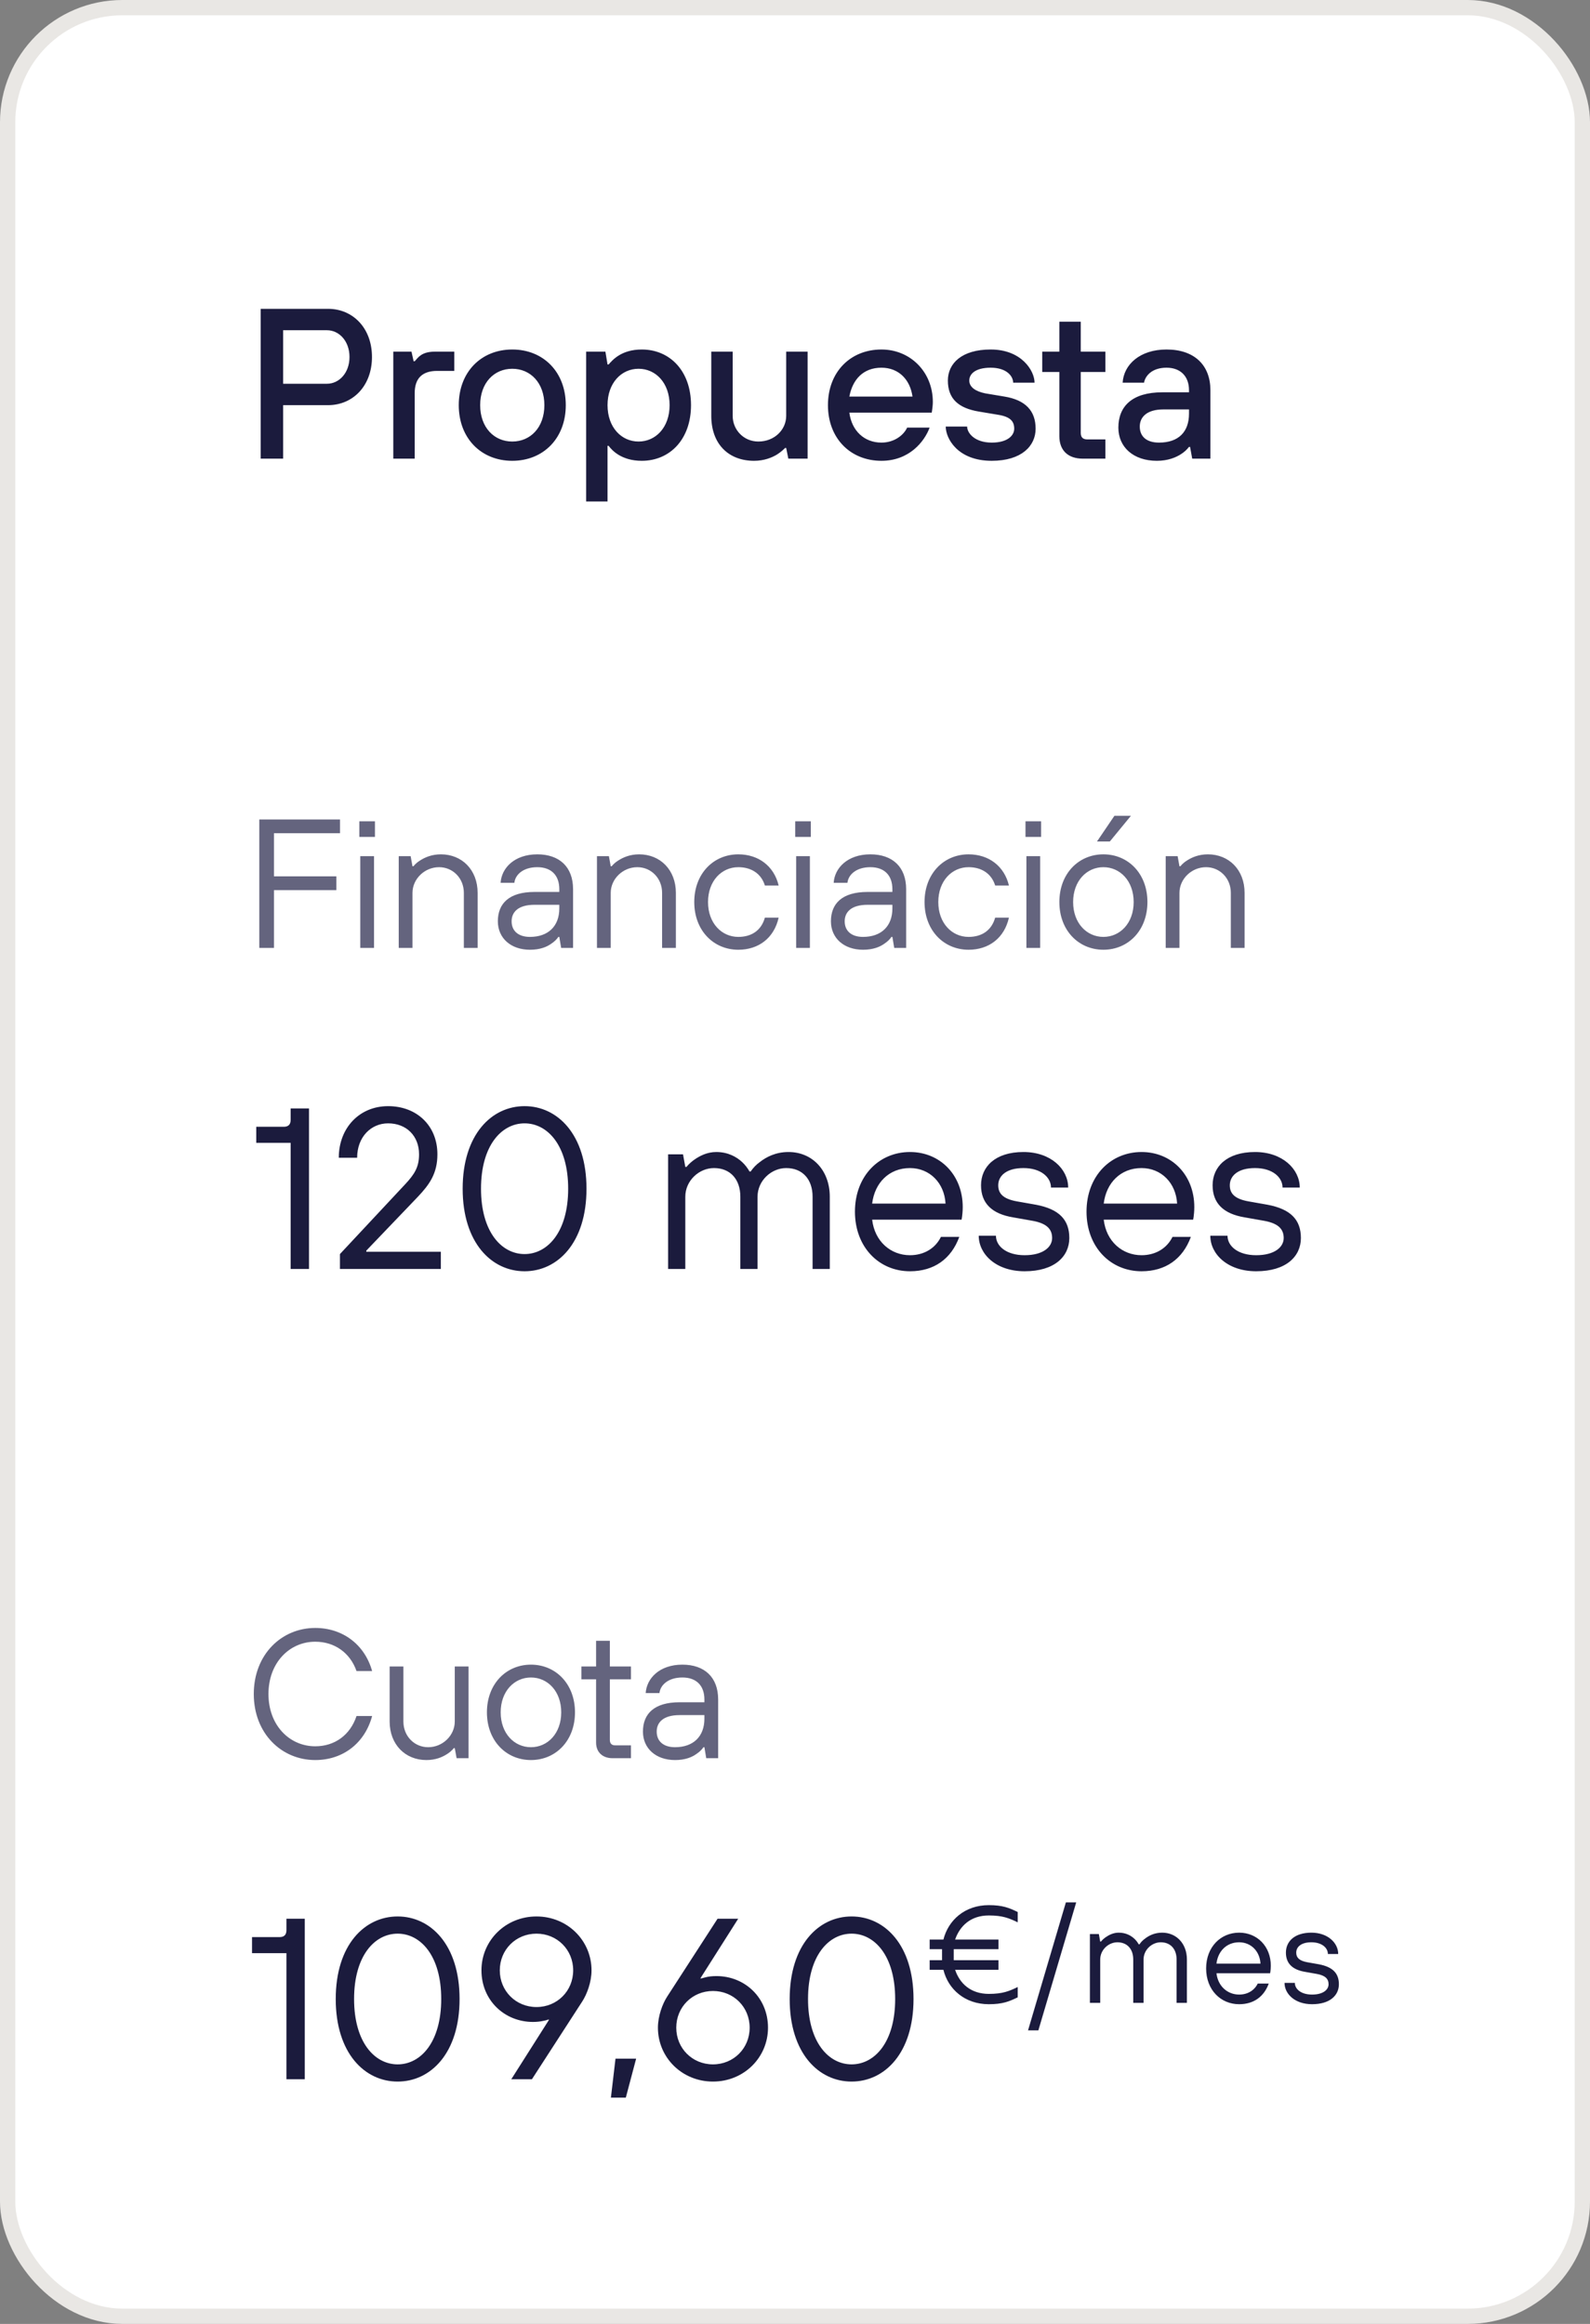
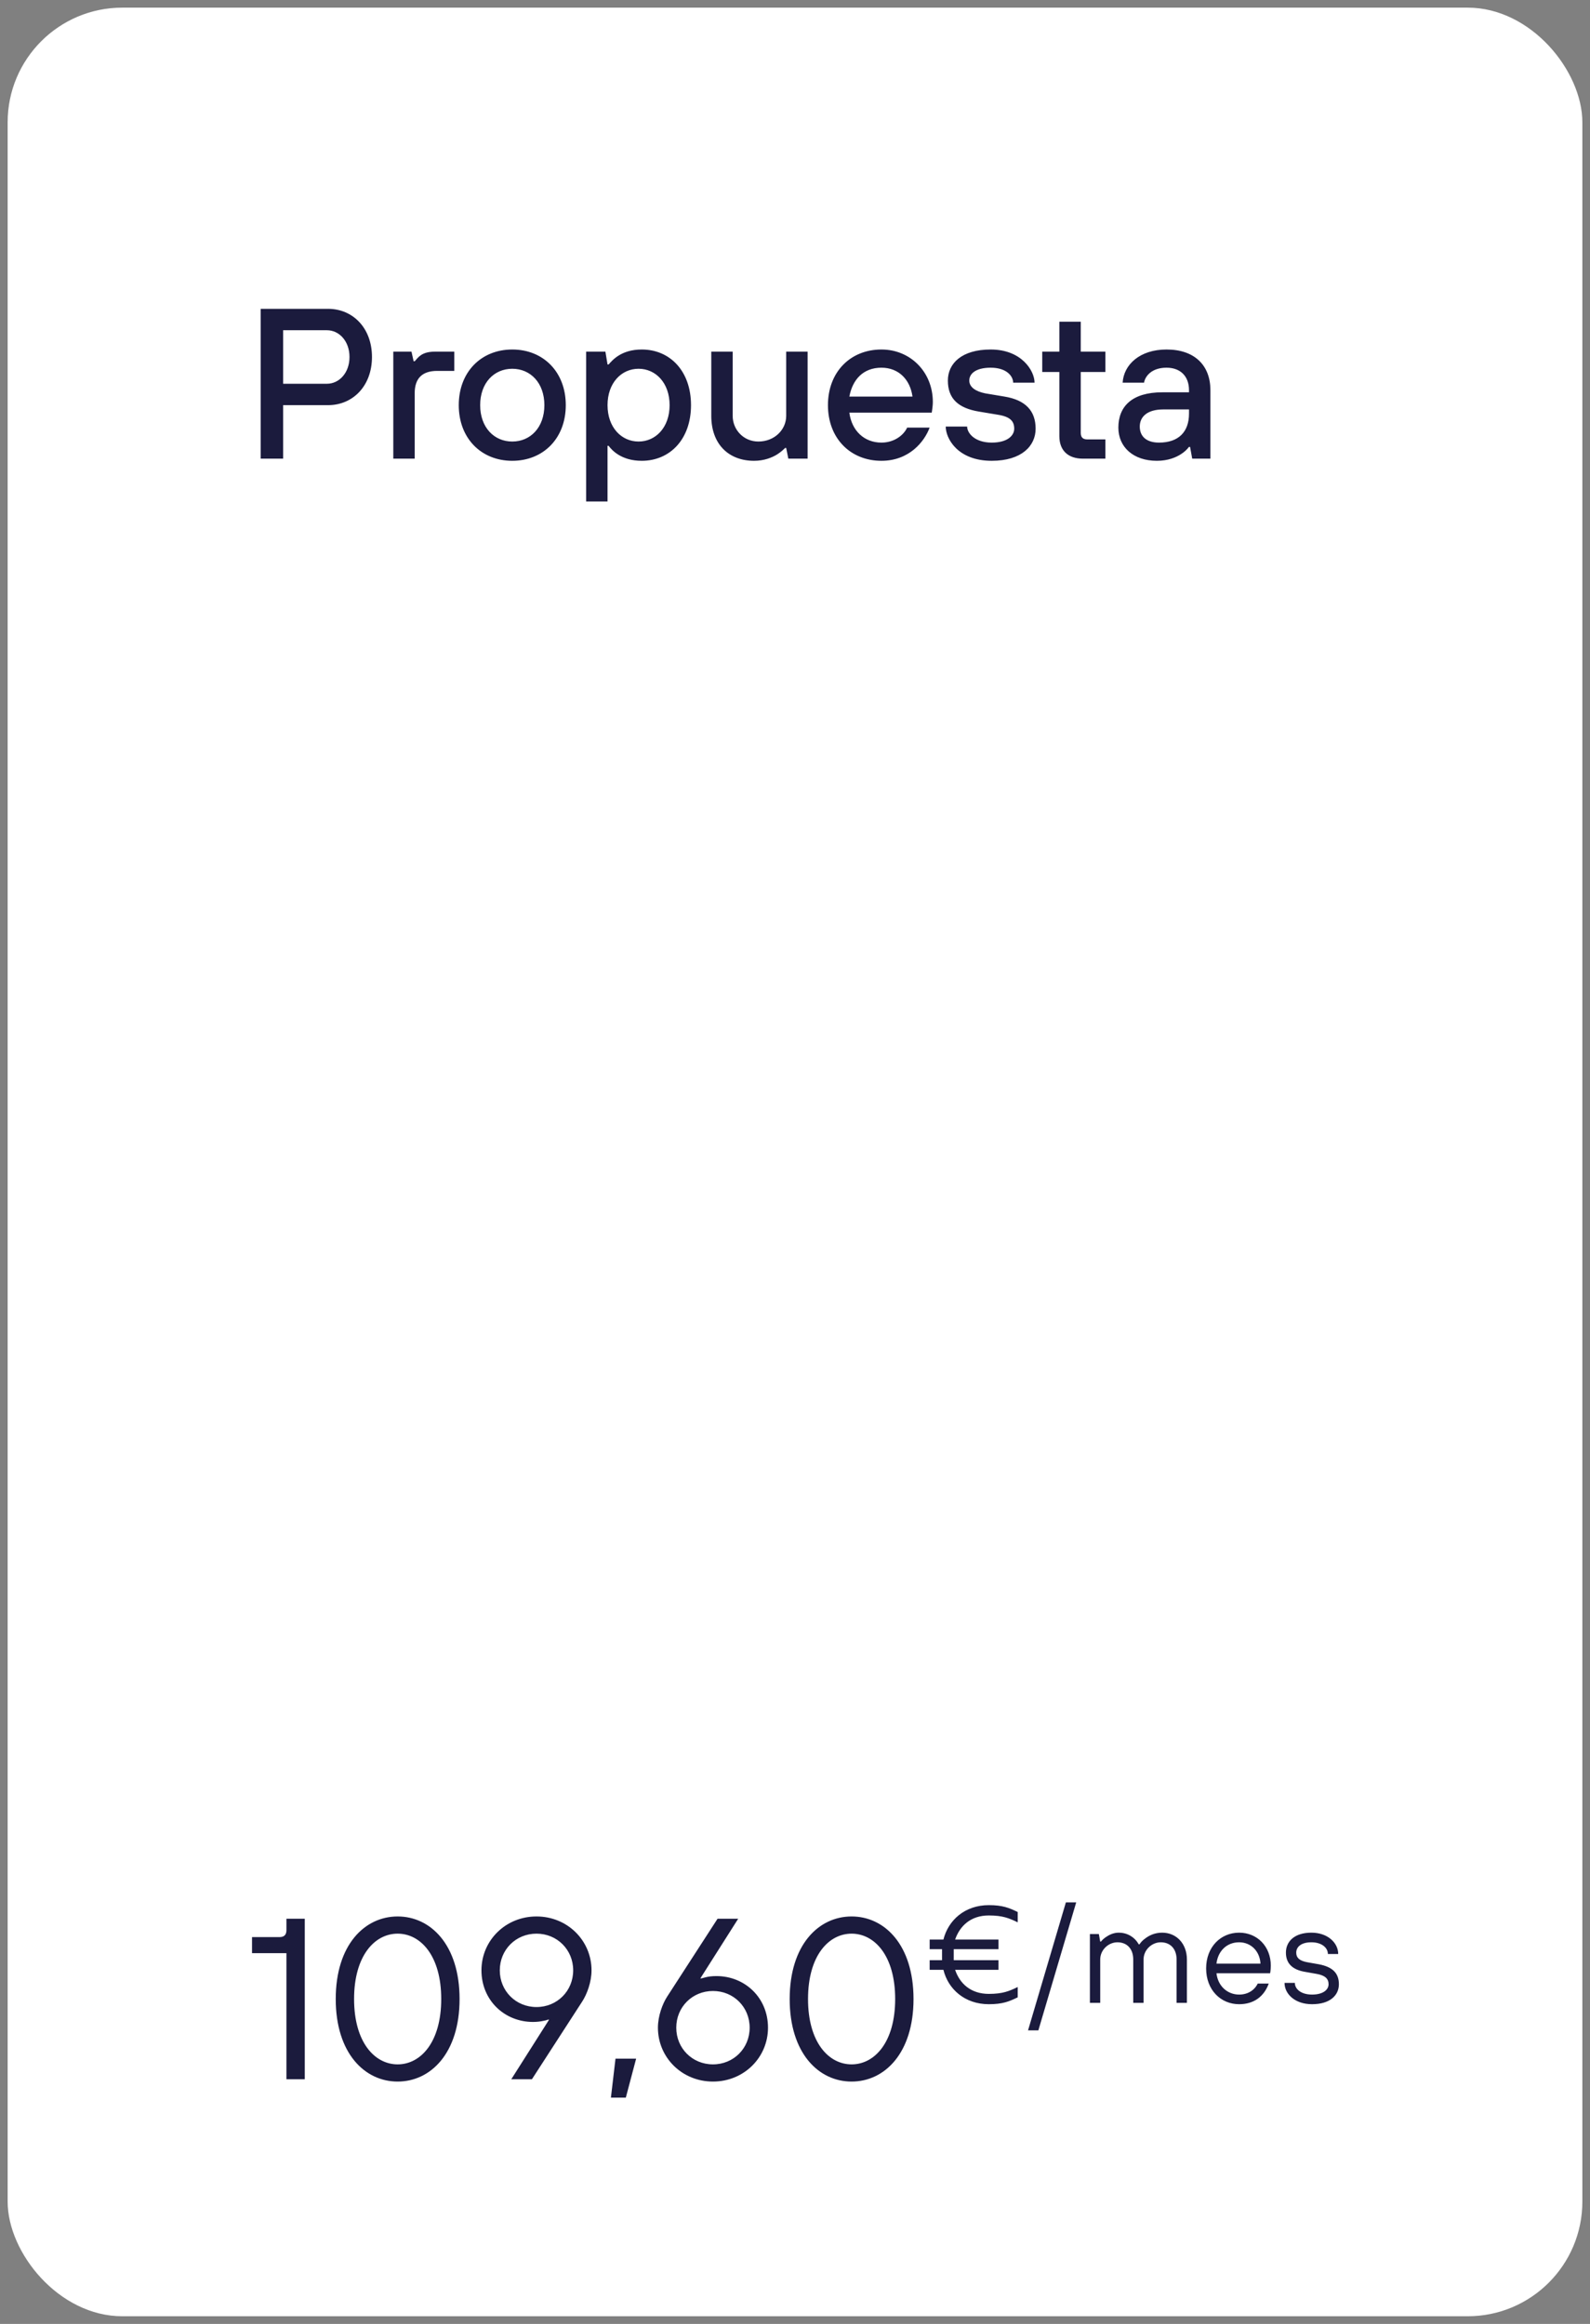
<svg xmlns="http://www.w3.org/2000/svg" width="104" height="152" viewBox="0 0 104 152" fill="none">
  <rect x="0" y="0" width="104" height="152" fill="#808080" stroke="none" />
  <rect x="0.5" y="0.5" width="103" height="151" rx="7.5" fill="white" />
  <path d="M18.52 25.1H21.39C22.174 25.1 22.86 24.4 22.86 23.35C22.86 22.3 22.174 21.6 21.39 21.6H18.52V25.1ZM17.05 30V20.2H21.46C23.07 20.2 24.33 21.446 24.33 23.35C24.33 25.254 23.07 26.5 21.46 26.5H18.52V30H17.05ZM25.725 30V23H26.915L27.055 23.63H27.125C27.363 23.364 27.587 23 28.455 23H29.715V24.26H28.595C27.615 24.26 27.125 24.75 27.125 25.716V30H25.725ZM33.507 28.88C34.697 28.88 35.607 27.956 35.607 26.5C35.607 25.044 34.697 24.12 33.507 24.12C32.317 24.12 31.407 25.044 31.407 26.5C31.407 27.956 32.317 28.88 33.507 28.88ZM33.507 30.14C31.477 30.14 30.007 28.67 30.007 26.5C30.007 24.33 31.477 22.86 33.507 22.86C35.537 22.86 37.007 24.33 37.007 26.5C37.007 28.67 35.537 30.14 33.507 30.14ZM38.338 32.8V23H39.598L39.738 23.84H39.808C40.046 23.574 40.62 22.86 41.978 22.86C43.812 22.86 45.198 24.26 45.198 26.5C45.198 28.74 43.812 30.14 41.978 30.14C40.634 30.14 40.018 29.44 39.808 29.16H39.738V32.8H38.338ZM41.768 28.88C42.888 28.88 43.798 27.956 43.798 26.5C43.798 25.044 42.888 24.12 41.768 24.12C40.648 24.12 39.738 25.044 39.738 26.5C39.738 27.956 40.648 28.88 41.768 28.88ZM46.524 27.2V23H47.924V27.2C47.924 28.11 48.638 28.88 49.604 28.88C50.654 28.88 51.424 28.11 51.424 27.2V23H52.824V30H51.564L51.424 29.3H51.354C51.2 29.454 51.032 29.594 50.836 29.72C50.5 29.93 49.982 30.14 49.324 30.14C47.644 30.14 46.524 29.034 46.524 27.2ZM55.555 25.94H59.685C59.531 24.82 58.775 24.05 57.655 24.05C56.465 24.05 55.765 24.82 55.555 25.94ZM59.335 27.97H60.805C60.469 28.88 59.475 30.14 57.655 30.14C55.625 30.14 54.155 28.67 54.155 26.5C54.155 24.33 55.625 22.86 57.655 22.86C59.545 22.86 61.015 24.33 61.015 26.29C61.015 26.5 60.987 26.668 60.973 26.794L60.945 26.99H55.555C55.709 28.18 56.535 28.95 57.655 28.95C58.495 28.95 59.111 28.46 59.335 27.97ZM61.859 27.9H63.259C63.259 28.32 63.749 28.95 64.869 28.95C65.919 28.95 66.339 28.474 66.339 28.04C66.339 27.55 66.073 27.256 65.289 27.13L64.029 26.92C62.685 26.696 61.999 26.08 61.999 24.89C61.999 23.77 62.909 22.86 64.799 22.86C66.829 22.86 67.669 24.26 67.669 25.03H66.269C66.269 24.61 65.849 24.05 64.799 24.05C63.805 24.05 63.399 24.456 63.399 24.89C63.399 25.324 63.819 25.604 64.449 25.73L65.709 25.94C67.067 26.164 67.739 26.864 67.739 28.04C67.739 29.16 66.829 30.14 64.869 30.14C62.629 30.14 61.859 28.67 61.859 27.9ZM69.291 28.53V24.33H68.171V23H69.291V21.04H70.691V23H72.301V24.33H70.691V28.32C70.691 28.6 70.831 28.74 71.111 28.74H72.301V30H70.831C69.837 30 69.291 29.44 69.291 28.53ZM77.981 30L77.841 29.23H77.771C77.631 29.412 77.463 29.566 77.267 29.692C76.931 29.916 76.399 30.14 75.671 30.14C74.131 30.14 73.151 29.244 73.151 27.97C73.151 26.57 74.061 25.66 76.021 25.66H77.771V25.52C77.771 24.61 77.211 24.05 76.301 24.05C75.321 24.05 74.901 24.61 74.831 25.03H73.431C73.501 23.854 74.551 22.86 76.301 22.86C78.135 22.86 79.171 23.896 79.171 25.52V30H77.981ZM77.771 27.06V26.78H76.091C75.027 26.78 74.551 27.27 74.551 27.9C74.551 28.53 74.971 28.95 75.811 28.95C77.085 28.95 77.771 28.25 77.771 27.06Z" fill="#1B1B3D" />
-   <path d="M16.96 62V53.6H22.24V54.5H17.92V57.32H22V58.22H17.92V62H16.96ZM23.565 62V56H24.465V62H23.565ZM23.505 54.74V53.72H24.525V54.74H23.505ZM26.081 62V56H26.86L26.98 56.66H27.041C27.16 56.516 27.305 56.384 27.485 56.276C27.785 56.084 28.229 55.88 28.84 55.88C30.221 55.88 31.241 56.9 31.241 58.4V62H30.34V58.4C30.34 57.44 29.62 56.72 28.721 56.72C27.761 56.72 26.98 57.5 26.98 58.4V62H26.081ZM36.704 62L36.584 61.28H36.524C36.416 61.436 36.272 61.58 36.092 61.7C35.792 61.928 35.336 62.12 34.664 62.12C33.404 62.12 32.564 61.352 32.564 60.26C32.564 59.108 33.284 58.34 34.964 58.34H36.584V58.16C36.584 57.248 36.056 56.72 35.144 56.72C34.232 56.72 33.704 57.2 33.644 57.74H32.744C32.804 56.78 33.644 55.88 35.144 55.88C36.596 55.88 37.484 56.708 37.484 58.16V62H36.704ZM36.584 59.42V59.18H34.964C33.872 59.18 33.464 59.672 33.464 60.26C33.464 60.872 33.884 61.28 34.664 61.28C35.864 61.28 36.584 60.572 36.584 59.42ZM39.047 62V56H39.828L39.947 56.66H40.008C40.127 56.516 40.272 56.384 40.452 56.276C40.752 56.084 41.196 55.88 41.807 55.88C43.188 55.88 44.208 56.9 44.208 58.4V62H43.307V58.4C43.307 57.44 42.587 56.72 41.688 56.72C40.727 56.72 39.947 57.5 39.947 58.4V62H39.047ZM50.031 60.02H50.931C50.631 61.352 49.623 62.12 48.291 62.12C46.671 62.12 45.411 60.86 45.411 59C45.411 57.14 46.671 55.88 48.291 55.88C49.623 55.88 50.631 56.66 50.931 57.92H50.031C49.791 57.14 49.143 56.72 48.291 56.72C47.199 56.72 46.311 57.62 46.311 59C46.311 60.38 47.199 61.28 48.291 61.28C49.143 61.28 49.791 60.872 50.031 60.02ZM52.075 62V56H52.974V62H52.075ZM52.014 54.74V53.72H53.035V54.74H52.014ZM58.49 62L58.37 61.28H58.31C58.202 61.436 58.058 61.58 57.878 61.7C57.578 61.928 57.122 62.12 56.45 62.12C55.19 62.12 54.35 61.352 54.35 60.26C54.35 59.108 55.07 58.34 56.75 58.34H58.37V58.16C58.37 57.248 57.842 56.72 56.93 56.72C56.018 56.72 55.49 57.2 55.43 57.74H54.53C54.59 56.78 55.43 55.88 56.93 55.88C58.382 55.88 59.27 56.708 59.27 58.16V62H58.49ZM58.37 59.42V59.18H56.75C55.658 59.18 55.25 59.672 55.25 60.26C55.25 60.872 55.67 61.28 56.45 61.28C57.65 61.28 58.37 60.572 58.37 59.42ZM65.093 60.02H65.993C65.693 61.352 64.685 62.12 63.353 62.12C61.733 62.12 60.473 60.86 60.473 59C60.473 57.14 61.733 55.88 63.353 55.88C64.685 55.88 65.693 56.66 65.993 57.92H65.093C64.853 57.14 64.205 56.72 63.353 56.72C62.261 56.72 61.373 57.62 61.373 59C61.373 60.38 62.261 61.28 63.353 61.28C64.205 61.28 64.853 60.872 65.093 60.02ZM67.136 62V56H68.036V62H67.136ZM67.076 54.74V53.72H68.096V54.74H67.076ZM72.172 62.12C70.552 62.12 69.292 60.86 69.292 59C69.292 57.14 70.552 55.88 72.172 55.88C73.792 55.88 75.052 57.14 75.052 59C75.052 60.86 73.792 62.12 72.172 62.12ZM72.172 61.28C73.264 61.28 74.152 60.38 74.152 59C74.152 57.62 73.264 56.72 72.172 56.72C71.08 56.72 70.192 57.62 70.192 59C70.192 60.38 71.08 61.28 72.172 61.28ZM71.752 55.04L72.892 53.36H73.972L72.592 55.04H71.752ZM76.247 62V56H77.027L77.147 56.66H77.207C77.327 56.516 77.471 56.384 77.651 56.276C77.951 56.084 78.395 55.88 79.007 55.88C80.387 55.88 81.407 56.9 81.407 58.4V62H80.507V58.4C80.507 57.44 79.787 56.72 78.887 56.72C77.927 56.72 77.147 57.5 77.147 58.4V62H76.247Z" fill="#64647E" />
-   <path d="M19.011 83V74.75H16.761V73.7H18.561C18.861 73.7 19.011 73.55 19.011 73.25V72.5H20.211V83H19.011ZM22.235 83V82.025L26.51 77.45C27.11 76.805 27.41 76.34 27.41 75.5C27.41 74.3 26.585 73.475 25.385 73.475C24.26 73.475 23.36 74.375 23.36 75.725H22.16C22.16 73.775 23.51 72.35 25.385 72.35C27.26 72.35 28.61 73.625 28.61 75.5C28.61 76.775 28.07 77.495 27.335 78.275L23.96 81.8V81.875H28.835V83H22.235ZM30.262 77.75C30.262 74.21 32.153 72.35 34.312 72.35C36.472 72.35 38.362 74.21 38.362 77.75C38.362 81.29 36.472 83.15 34.312 83.15C32.153 83.15 30.262 81.29 30.262 77.75ZM34.312 73.475C32.812 73.475 31.462 74.915 31.462 77.75C31.462 80.585 32.812 82.025 34.312 82.025C35.812 82.025 37.163 80.585 37.163 77.75C37.163 74.915 35.812 73.475 34.312 73.475ZM43.7 83V75.5H44.675L44.825 76.325H44.9C45.05 76.145 45.23 75.98 45.425 75.845C45.77 75.605 46.25 75.35 46.85 75.35C47.63 75.35 48.185 75.68 48.53 75.995C48.725 76.175 48.89 76.385 49.025 76.625H49.1C49.265 76.385 49.46 76.175 49.715 75.995C50.12 75.68 50.735 75.35 51.575 75.35C53.135 75.35 54.275 76.55 54.275 78.275V83H53.15V78.275C53.15 77.135 52.49 76.4 51.425 76.4C50.45 76.4 49.55 77.225 49.55 78.275V83H48.425V78.275C48.425 77.135 47.765 76.4 46.7 76.4C45.725 76.4 44.825 77.225 44.825 78.275V83H43.7ZM61.546 80.9H62.746C62.221 82.34 61.096 83.15 59.521 83.15C57.496 83.15 55.921 81.575 55.921 79.25C55.921 76.925 57.496 75.35 59.521 75.35C61.486 75.35 62.971 76.85 62.971 78.95C62.971 79.25 62.941 79.46 62.926 79.595L62.896 79.775H57.046C57.211 81.2 58.261 82.1 59.521 82.1C60.421 82.1 61.171 81.665 61.546 80.9ZM57.046 78.725H61.846C61.771 77.36 60.796 76.4 59.521 76.4C58.156 76.4 57.211 77.36 57.046 78.725ZM64.018 80.825H65.143C65.143 81.5 65.818 82.1 67.018 82.1C68.218 82.1 68.818 81.575 68.818 80.975C68.818 80.375 68.443 80.015 67.543 79.85L66.268 79.625C64.903 79.4 64.168 78.725 64.168 77.525C64.168 76.325 65.083 75.35 66.943 75.35C68.743 75.35 69.868 76.475 69.868 77.675H68.743C68.743 77 68.083 76.4 66.943 76.4C65.803 76.4 65.293 76.925 65.293 77.525C65.293 78.05 65.593 78.41 66.493 78.575L67.768 78.8C69.268 79.085 69.943 79.775 69.943 80.975C69.943 82.175 68.983 83.15 67.018 83.15C65.143 83.15 64.018 82.025 64.018 80.825ZM76.693 80.9H77.893C77.368 82.34 76.243 83.15 74.668 83.15C72.643 83.15 71.068 81.575 71.068 79.25C71.068 76.925 72.643 75.35 74.668 75.35C76.633 75.35 78.118 76.85 78.118 78.95C78.118 79.25 78.088 79.46 78.073 79.595L78.043 79.775H72.193C72.358 81.2 73.408 82.1 74.668 82.1C75.568 82.1 76.318 81.665 76.693 80.9ZM72.193 78.725H76.993C76.918 77.36 75.943 76.4 74.668 76.4C73.303 76.4 72.358 77.36 72.193 78.725ZM79.165 80.825H80.29C80.29 81.5 80.965 82.1 82.165 82.1C83.365 82.1 83.965 81.575 83.965 80.975C83.965 80.375 83.59 80.015 82.69 79.85L81.415 79.625C80.05 79.4 79.315 78.725 79.315 77.525C79.315 76.325 80.23 75.35 82.09 75.35C83.89 75.35 85.015 76.475 85.015 77.675H83.89C83.89 77 83.23 76.4 82.09 76.4C80.95 76.4 80.44 76.925 80.44 77.525C80.44 78.05 80.74 78.41 81.64 78.575L82.915 78.8C84.415 79.085 85.09 79.775 85.09 80.975C85.09 82.175 84.13 83.15 82.165 83.15C80.29 83.15 79.165 82.025 79.165 80.825Z" fill="#1B1B3D" />
-   <path d="M23.32 112.24H24.34C23.86 114.028 22.42 115.12 20.62 115.12C18.412 115.12 16.6 113.38 16.6 110.8C16.6 108.22 18.412 106.48 20.62 106.48C22.42 106.48 23.86 107.572 24.34 109.3H23.32C22.9 108.1 21.88 107.38 20.62 107.38C18.94 107.38 17.56 108.748 17.56 110.8C17.56 112.852 18.94 114.22 20.62 114.22C21.88 114.22 22.9 113.5 23.32 112.24ZM25.486 112.6V109H26.386V112.6C26.386 113.56 27.106 114.28 28.006 114.28C28.966 114.28 29.746 113.5 29.746 112.6V109H30.646V115H29.866L29.746 114.34H29.686C29.554 114.496 29.41 114.628 29.23 114.736C28.93 114.928 28.498 115.12 27.886 115.12C26.506 115.12 25.486 114.1 25.486 112.6ZM34.729 115.12C33.109 115.12 31.849 113.86 31.849 112C31.849 110.14 33.109 108.88 34.729 108.88C36.349 108.88 37.609 110.14 37.609 112C37.609 113.86 36.349 115.12 34.729 115.12ZM34.729 114.28C35.821 114.28 36.709 113.38 36.709 112C36.709 110.62 35.821 109.72 34.729 109.72C33.637 109.72 32.749 110.62 32.749 112C32.749 113.38 33.637 114.28 34.729 114.28ZM38.99 113.98V109.84H38.03V109H38.99V107.32H39.89V109H41.27V109.84H39.89V113.8C39.89 114.04 40.01 114.16 40.25 114.16H41.27V115H40.07C39.398 115 38.99 114.592 38.99 113.98ZM46.194 115L46.074 114.28H46.014C45.906 114.436 45.762 114.58 45.582 114.7C45.282 114.928 44.826 115.12 44.154 115.12C42.894 115.12 42.054 114.352 42.054 113.26C42.054 112.108 42.774 111.34 44.454 111.34H46.074V111.16C46.074 110.248 45.546 109.72 44.634 109.72C43.722 109.72 43.194 110.2 43.134 110.74H42.234C42.294 109.78 43.134 108.88 44.634 108.88C46.086 108.88 46.974 109.708 46.974 111.16V115H46.194ZM46.074 112.42V112.18H44.454C43.362 112.18 42.954 112.672 42.954 113.26C42.954 113.872 43.374 114.28 44.154 114.28C45.354 114.28 46.074 113.572 46.074 112.42Z" fill="#64647E" />
  <path d="M18.735 136V127.75H16.485V126.7H18.285C18.585 126.7 18.735 126.55 18.735 126.25V125.5H19.935V136H18.735ZM21.96 130.75C21.96 127.21 23.85 125.35 26.01 125.35C28.17 125.35 30.06 127.21 30.06 130.75C30.06 134.29 28.17 136.15 26.01 136.15C23.85 136.15 21.96 134.29 21.96 130.75ZM26.01 126.475C24.51 126.475 23.16 127.915 23.16 130.75C23.16 133.585 24.51 135.025 26.01 135.025C27.51 135.025 28.86 133.585 28.86 130.75C28.86 127.915 27.51 126.475 26.01 126.475ZM33.441 136L35.916 132.1H35.841C35.766 132.13 35.661 132.16 35.556 132.175C35.361 132.22 35.121 132.25 34.866 132.25C32.991 132.25 31.491 130.825 31.491 128.875C31.491 126.925 33.066 125.35 35.091 125.35C37.116 125.35 38.691 126.925 38.691 128.875C38.691 129.64 38.391 130.435 38.091 130.9L34.791 136H33.441ZM35.091 131.275C36.441 131.275 37.491 130.225 37.491 128.875C37.491 127.525 36.441 126.475 35.091 126.475C33.741 126.475 32.691 127.525 32.691 128.875C32.691 130.225 33.741 131.275 35.091 131.275ZM39.959 137.2L40.259 134.65H41.609L40.934 137.2H39.959ZM43.634 130.6L46.934 125.5H48.284L45.809 129.4H45.884L46.169 129.325C46.349 129.28 46.574 129.25 46.859 129.25C48.734 129.25 50.234 130.675 50.234 132.625C50.234 134.575 48.659 136.15 46.634 136.15C44.609 136.15 43.034 134.575 43.034 132.625C43.034 131.86 43.334 131.065 43.634 130.6ZM46.634 135.025C47.984 135.025 49.034 133.975 49.034 132.625C49.034 131.275 47.984 130.225 46.634 130.225C45.284 130.225 44.234 131.275 44.234 132.625C44.234 133.975 45.284 135.025 46.634 135.025ZM51.652 130.75C51.652 127.21 53.542 125.35 55.702 125.35C57.862 125.35 59.752 127.21 59.752 130.75C59.752 134.29 57.862 136.15 55.702 136.15C53.542 136.15 51.652 134.29 51.652 130.75ZM55.702 126.475C54.202 126.475 52.852 127.915 52.852 130.75C52.852 133.585 54.202 135.025 55.702 135.025C57.202 135.025 58.552 133.585 58.552 130.75C58.552 127.915 57.202 126.475 55.702 126.475ZM60.808 128.84V128.21H61.618V127.49H60.808V126.86H61.708C62.023 125.6 63.103 124.61 64.678 124.61C65.587 124.61 66.01 124.79 66.568 125.06V125.735C66.01 125.465 65.587 125.285 64.678 125.285C63.499 125.285 62.788 125.96 62.473 126.86H65.308V127.49H62.383V128.21H65.308V128.84H62.473C62.779 129.749 63.508 130.415 64.678 130.415C65.587 130.415 66.01 130.235 66.568 129.965V130.64C66.01 130.91 65.587 131.09 64.678 131.09C63.103 131.09 62.014 130.1 61.708 128.84H60.808ZM67.243 132.8L69.718 124.43H70.393L67.918 132.8H67.243ZM71.289 131V126.5H71.874L71.964 126.995H72.009C72.099 126.887 72.207 126.788 72.324 126.707C72.531 126.563 72.819 126.41 73.179 126.41C73.647 126.41 73.98 126.608 74.187 126.797C74.304 126.905 74.403 127.031 74.484 127.175H74.529C74.628 127.031 74.745 126.905 74.898 126.797C75.141 126.608 75.51 126.41 76.014 126.41C76.95 126.41 77.634 127.13 77.634 128.165V131H76.959V128.165C76.959 127.481 76.563 127.04 75.924 127.04C75.339 127.04 74.799 127.535 74.799 128.165V131H74.124V128.165C74.124 127.481 73.728 127.04 73.089 127.04C72.504 127.04 71.964 127.535 71.964 128.165V131H71.289ZM82.267 129.74H82.987C82.672 130.604 81.997 131.09 81.052 131.09C79.837 131.09 78.892 130.145 78.892 128.75C78.892 127.355 79.837 126.41 81.052 126.41C82.231 126.41 83.122 127.31 83.122 128.57C83.122 128.75 83.104 128.876 83.095 128.957L83.077 129.065H79.567C79.666 129.92 80.296 130.46 81.052 130.46C81.592 130.46 82.042 130.199 82.267 129.74ZM79.567 128.435H82.447C82.402 127.616 81.817 127.04 81.052 127.04C80.233 127.04 79.666 127.616 79.567 128.435ZM84.02 129.695H84.695C84.695 130.1 85.1 130.46 85.82 130.46C86.54 130.46 86.9 130.145 86.9 129.785C86.9 129.425 86.675 129.209 86.135 129.11L85.37 128.975C84.551 128.84 84.11 128.435 84.11 127.715C84.11 126.995 84.659 126.41 85.775 126.41C86.855 126.41 87.53 127.085 87.53 127.805H86.855C86.855 127.4 86.459 127.04 85.775 127.04C85.091 127.04 84.785 127.355 84.785 127.715C84.785 128.03 84.965 128.246 85.505 128.345L86.27 128.48C87.17 128.651 87.575 129.065 87.575 129.785C87.575 130.505 86.999 131.09 85.82 131.09C84.695 131.09 84.02 130.415 84.02 129.695Z" fill="#1B1B3D" />
-   <rect x="0.5" y="0.5" width="103" height="151" rx="7.5" stroke="#E9E7E4" />
</svg>